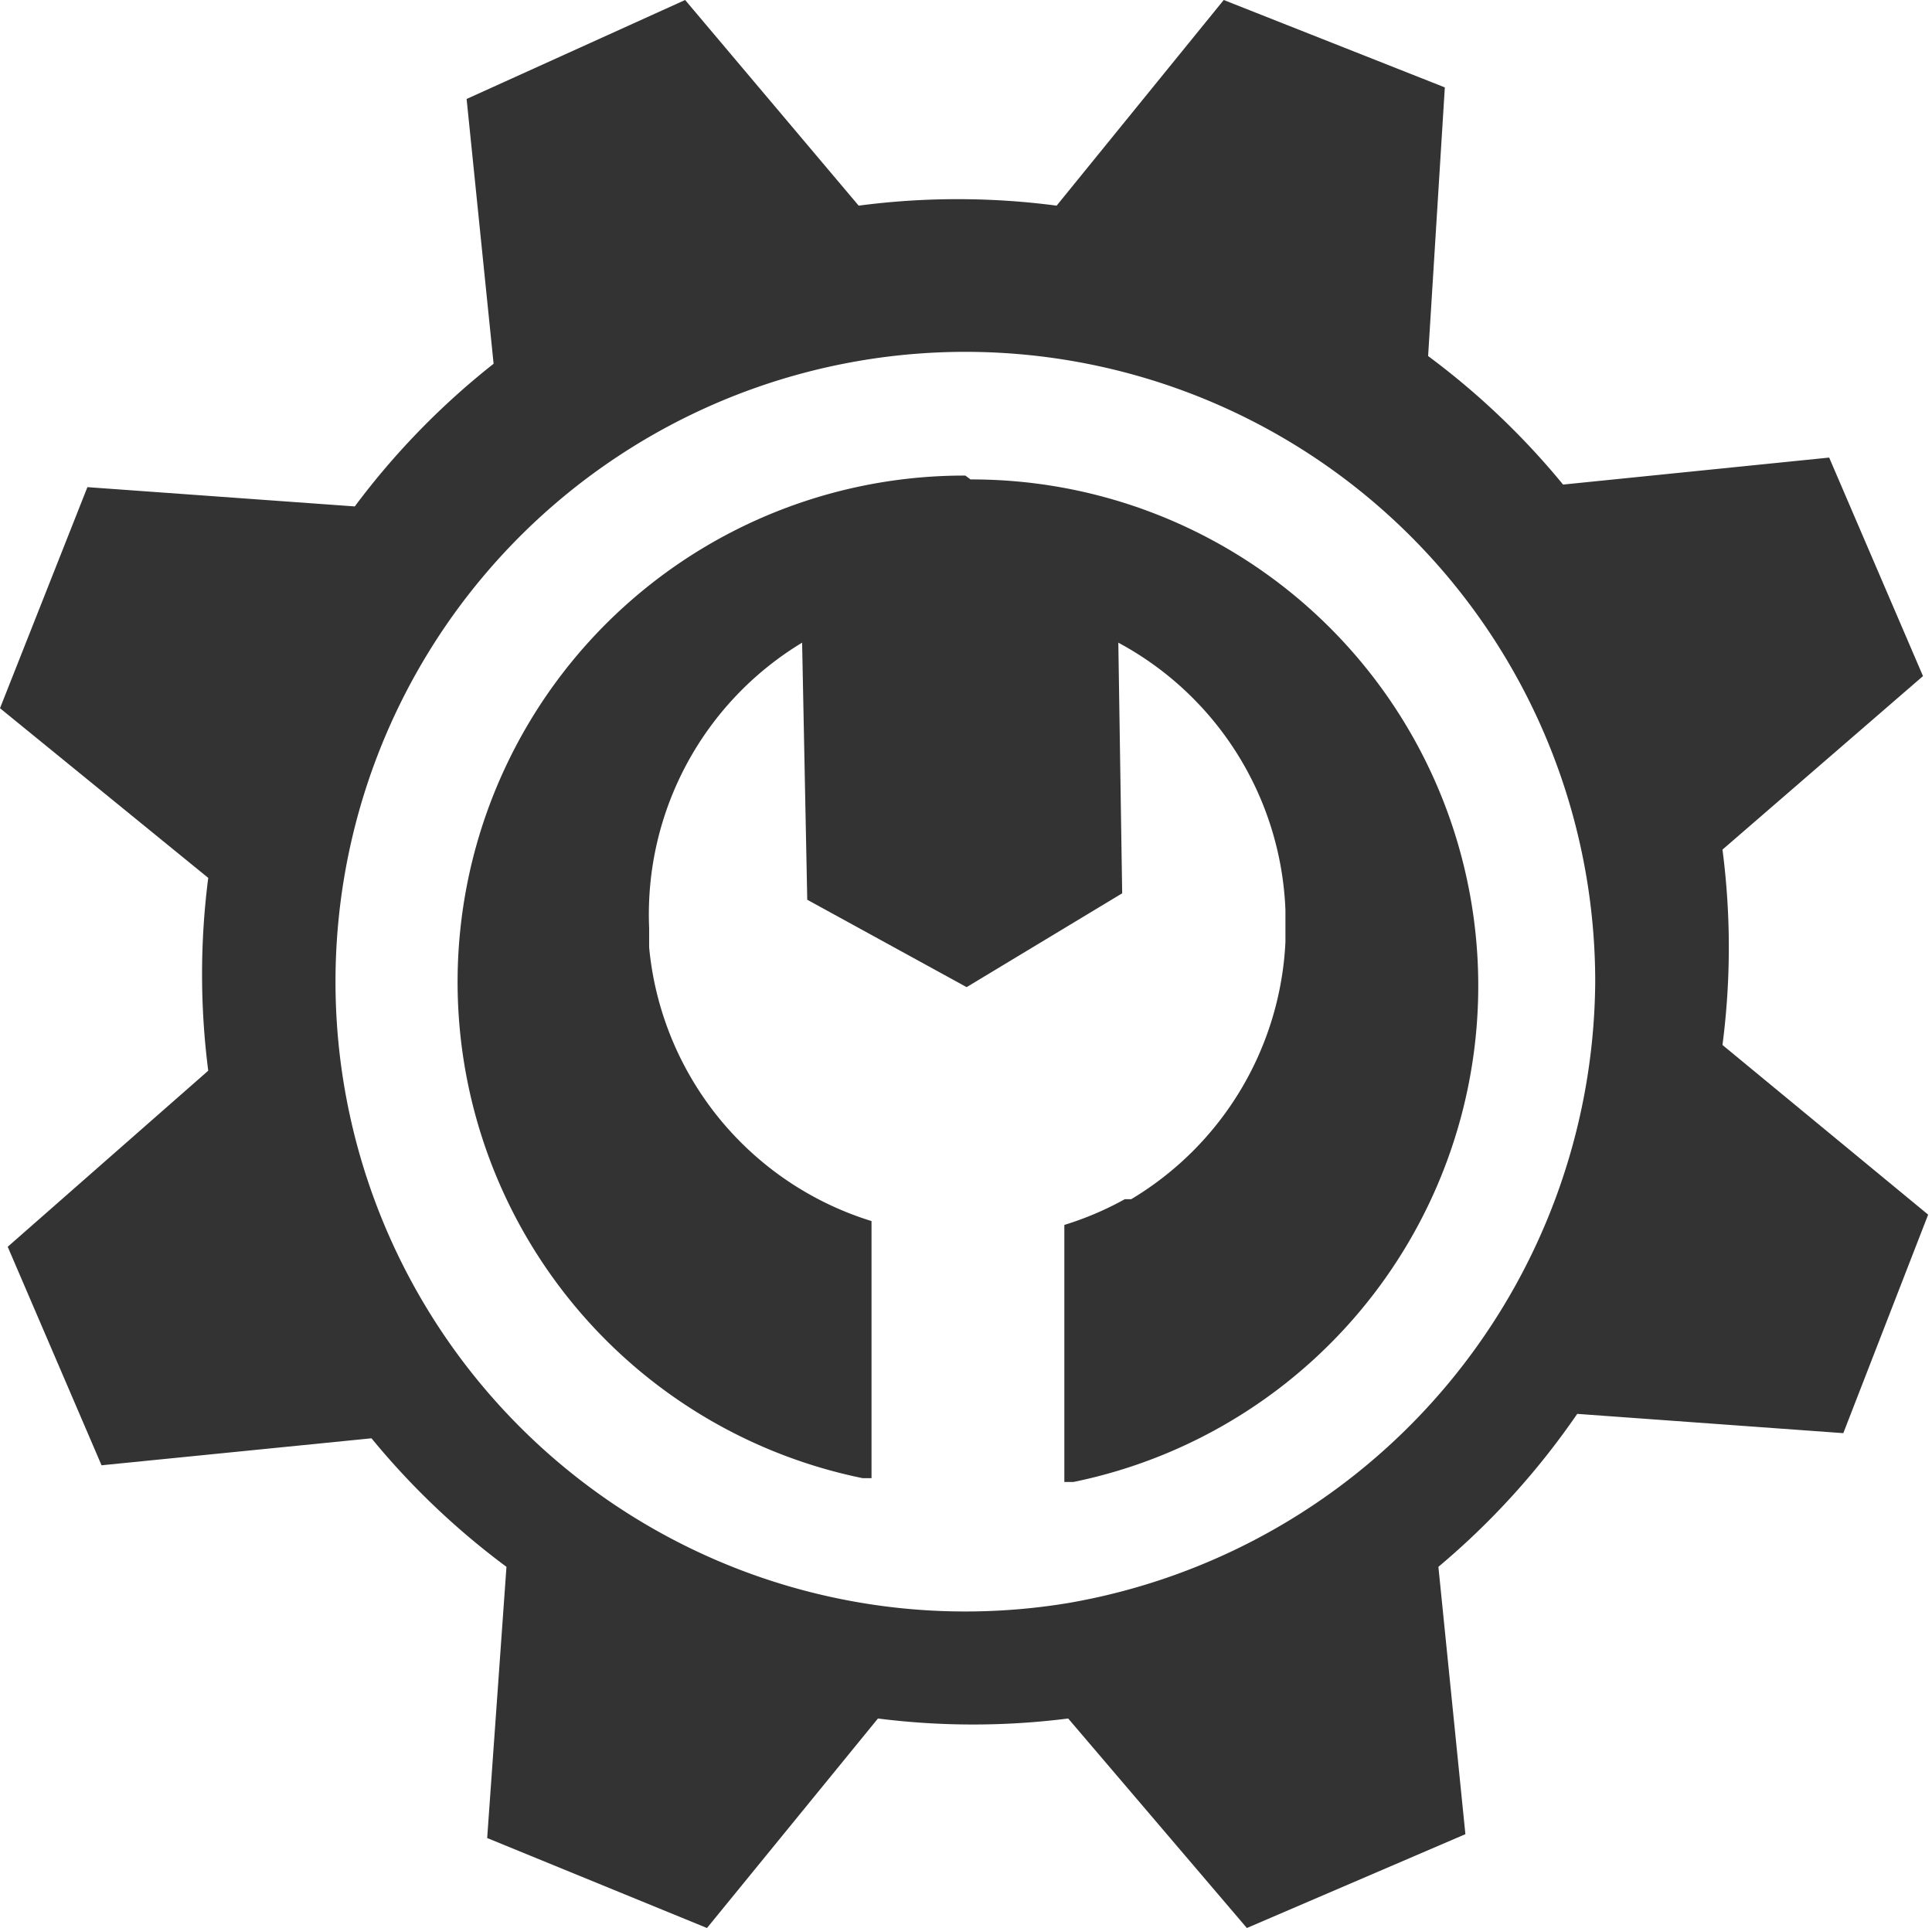
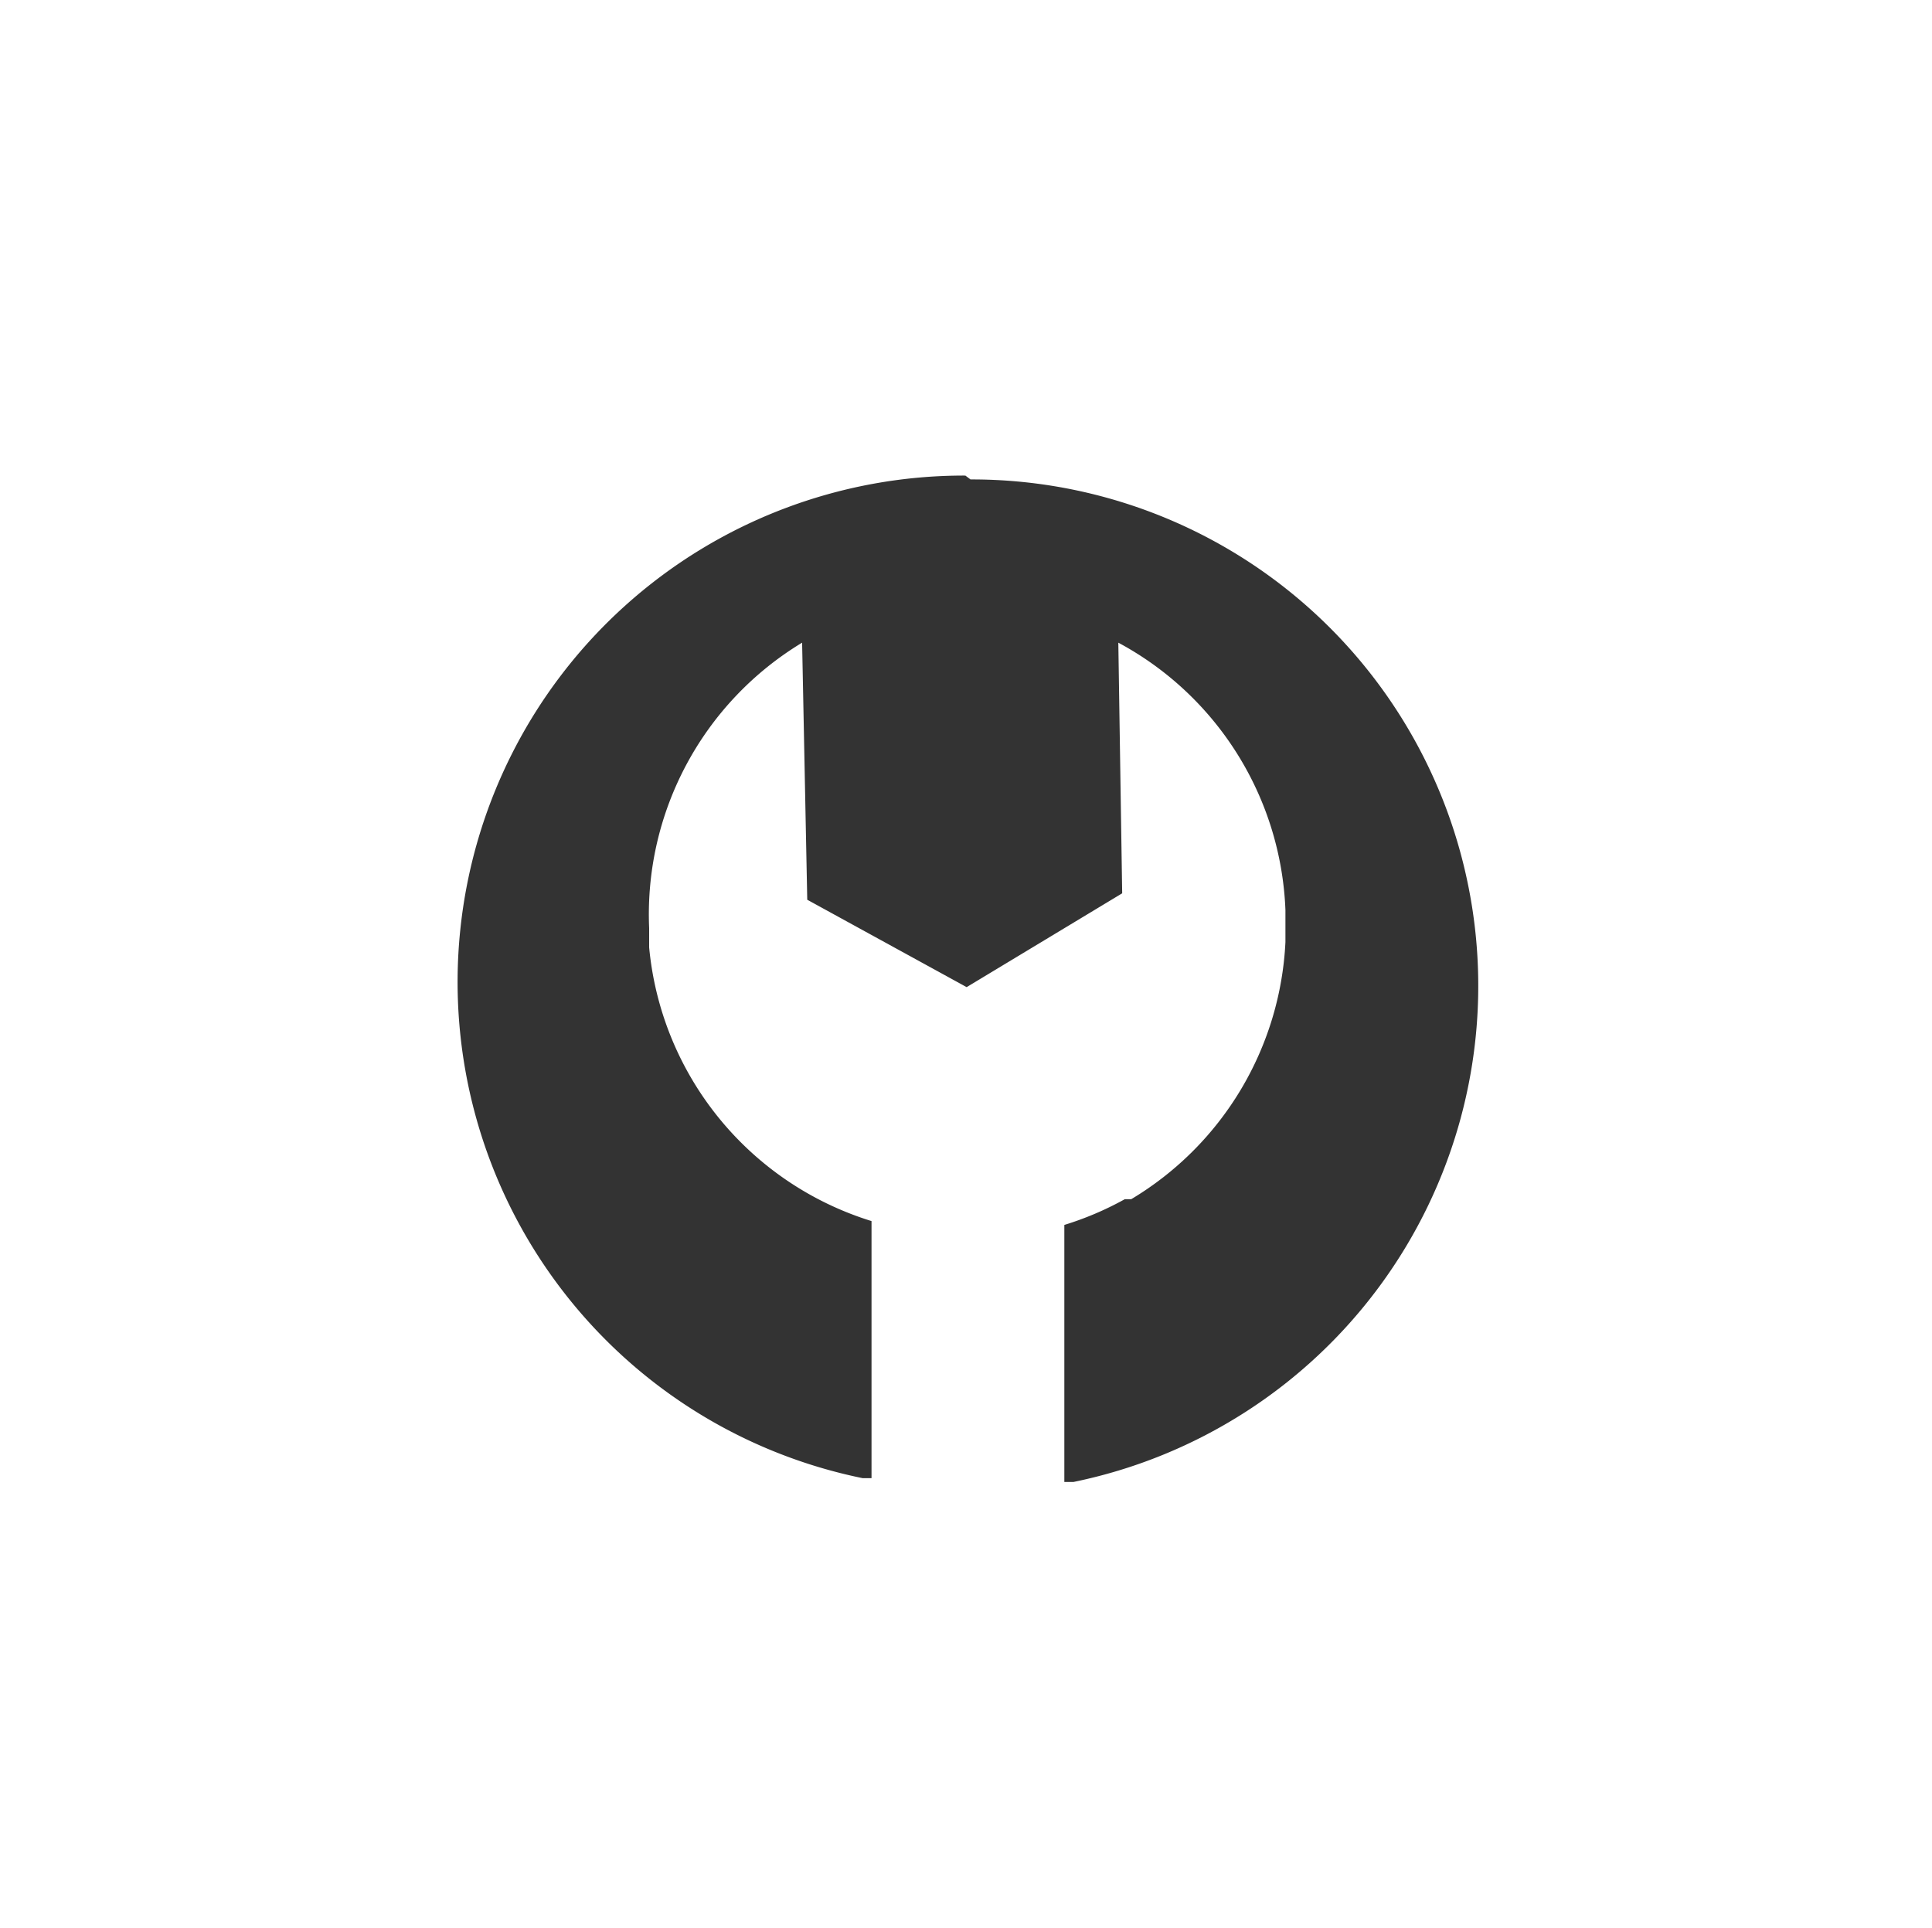
<svg xmlns="http://www.w3.org/2000/svg" viewBox="0 0 15.03 15">
  <defs>
    <style>.cls-1{fill:#333}</style>
  </defs>
  <g id="Layer_2" data-name="Layer 2">
    <g id="Isolation_Mode" data-name="Isolation Mode">
-       <path class="cls-1" d="M13.4 8.13a5.88 5.88 0 0 0 0-1.52l1.56-1.35-.73-1.7-2.07.21a5.92 5.92 0 0 0-1.05-1l.13-2.09L9.52 0l-1.3 1.6a5.89 5.89 0 0 0-1.54 0L5.33 0l-1.7.77.21 2.06a5.92 5.92 0 0 0-1.08 1.11L.68 3.79 0 5.51l1.62 1.32a5.88 5.88 0 0 0 0 1.5L.06 9.7l.73 1.7 2.1-.21a5.92 5.92 0 0 0 1.05 1l-.15 2.11 1.71.7 1.33-1.63a5.88 5.88 0 0 0 1.48 0L9.7 15l1.7-.73-.21-2.08A5.93 5.93 0 0 0 12.27 11l2.07.15.66-1.7Zm-5.08 4.34a4.9 4.9 0 1 1 4.09-4.83 4.94 4.94 0 0 1-4.09 4.83Z" />
      <path class="cls-1" d="M7.51 3.7a3.94 3.94 0 0 0-.8 7.8h.07v-2a2.47 2.47 0 0 1-1.73-2.13s0-.1 0-.15A2.47 2.47 0 0 1 6.24 5l.04 2 1.24.68 1.21-.73L8.7 5A2.47 2.47 0 0 1 10 7.08v.25a2.47 2.47 0 0 1-1.2 2h-.05a2.46 2.46 0 0 1-.47.2v2h.07a3.94 3.94 0 0 0-.8-7.8Z" />
    </g>
  </g>
</svg>